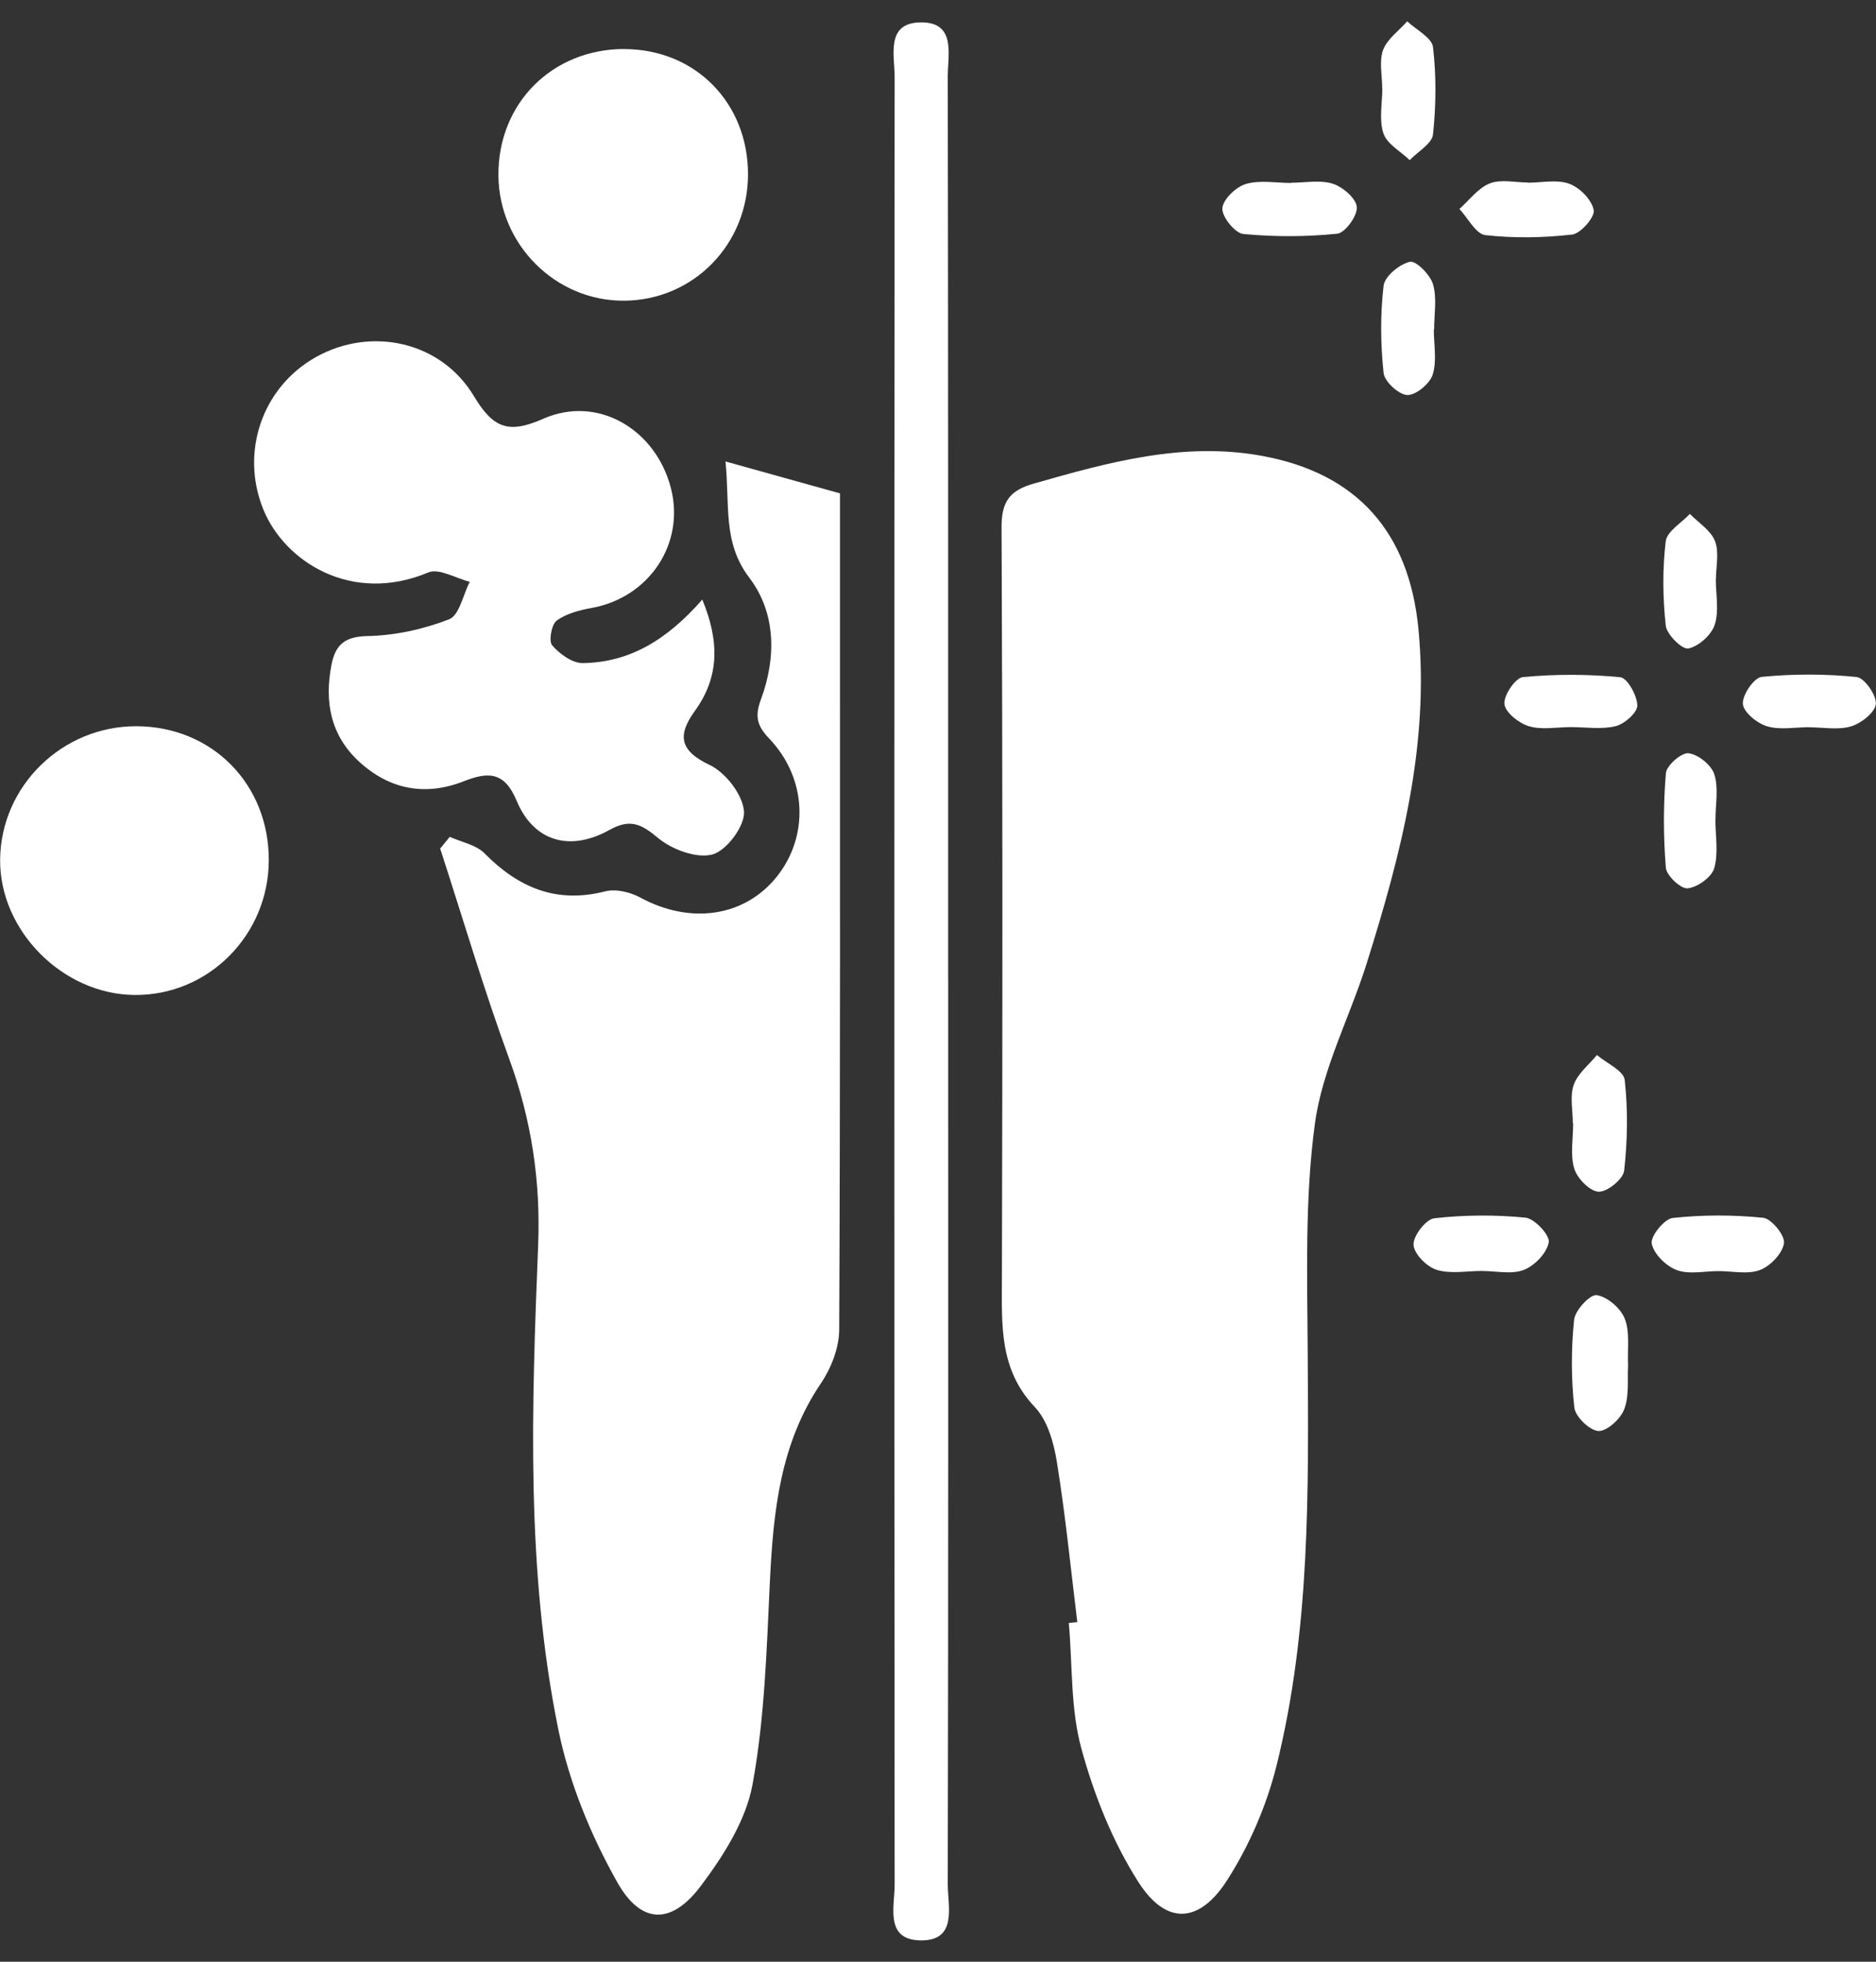
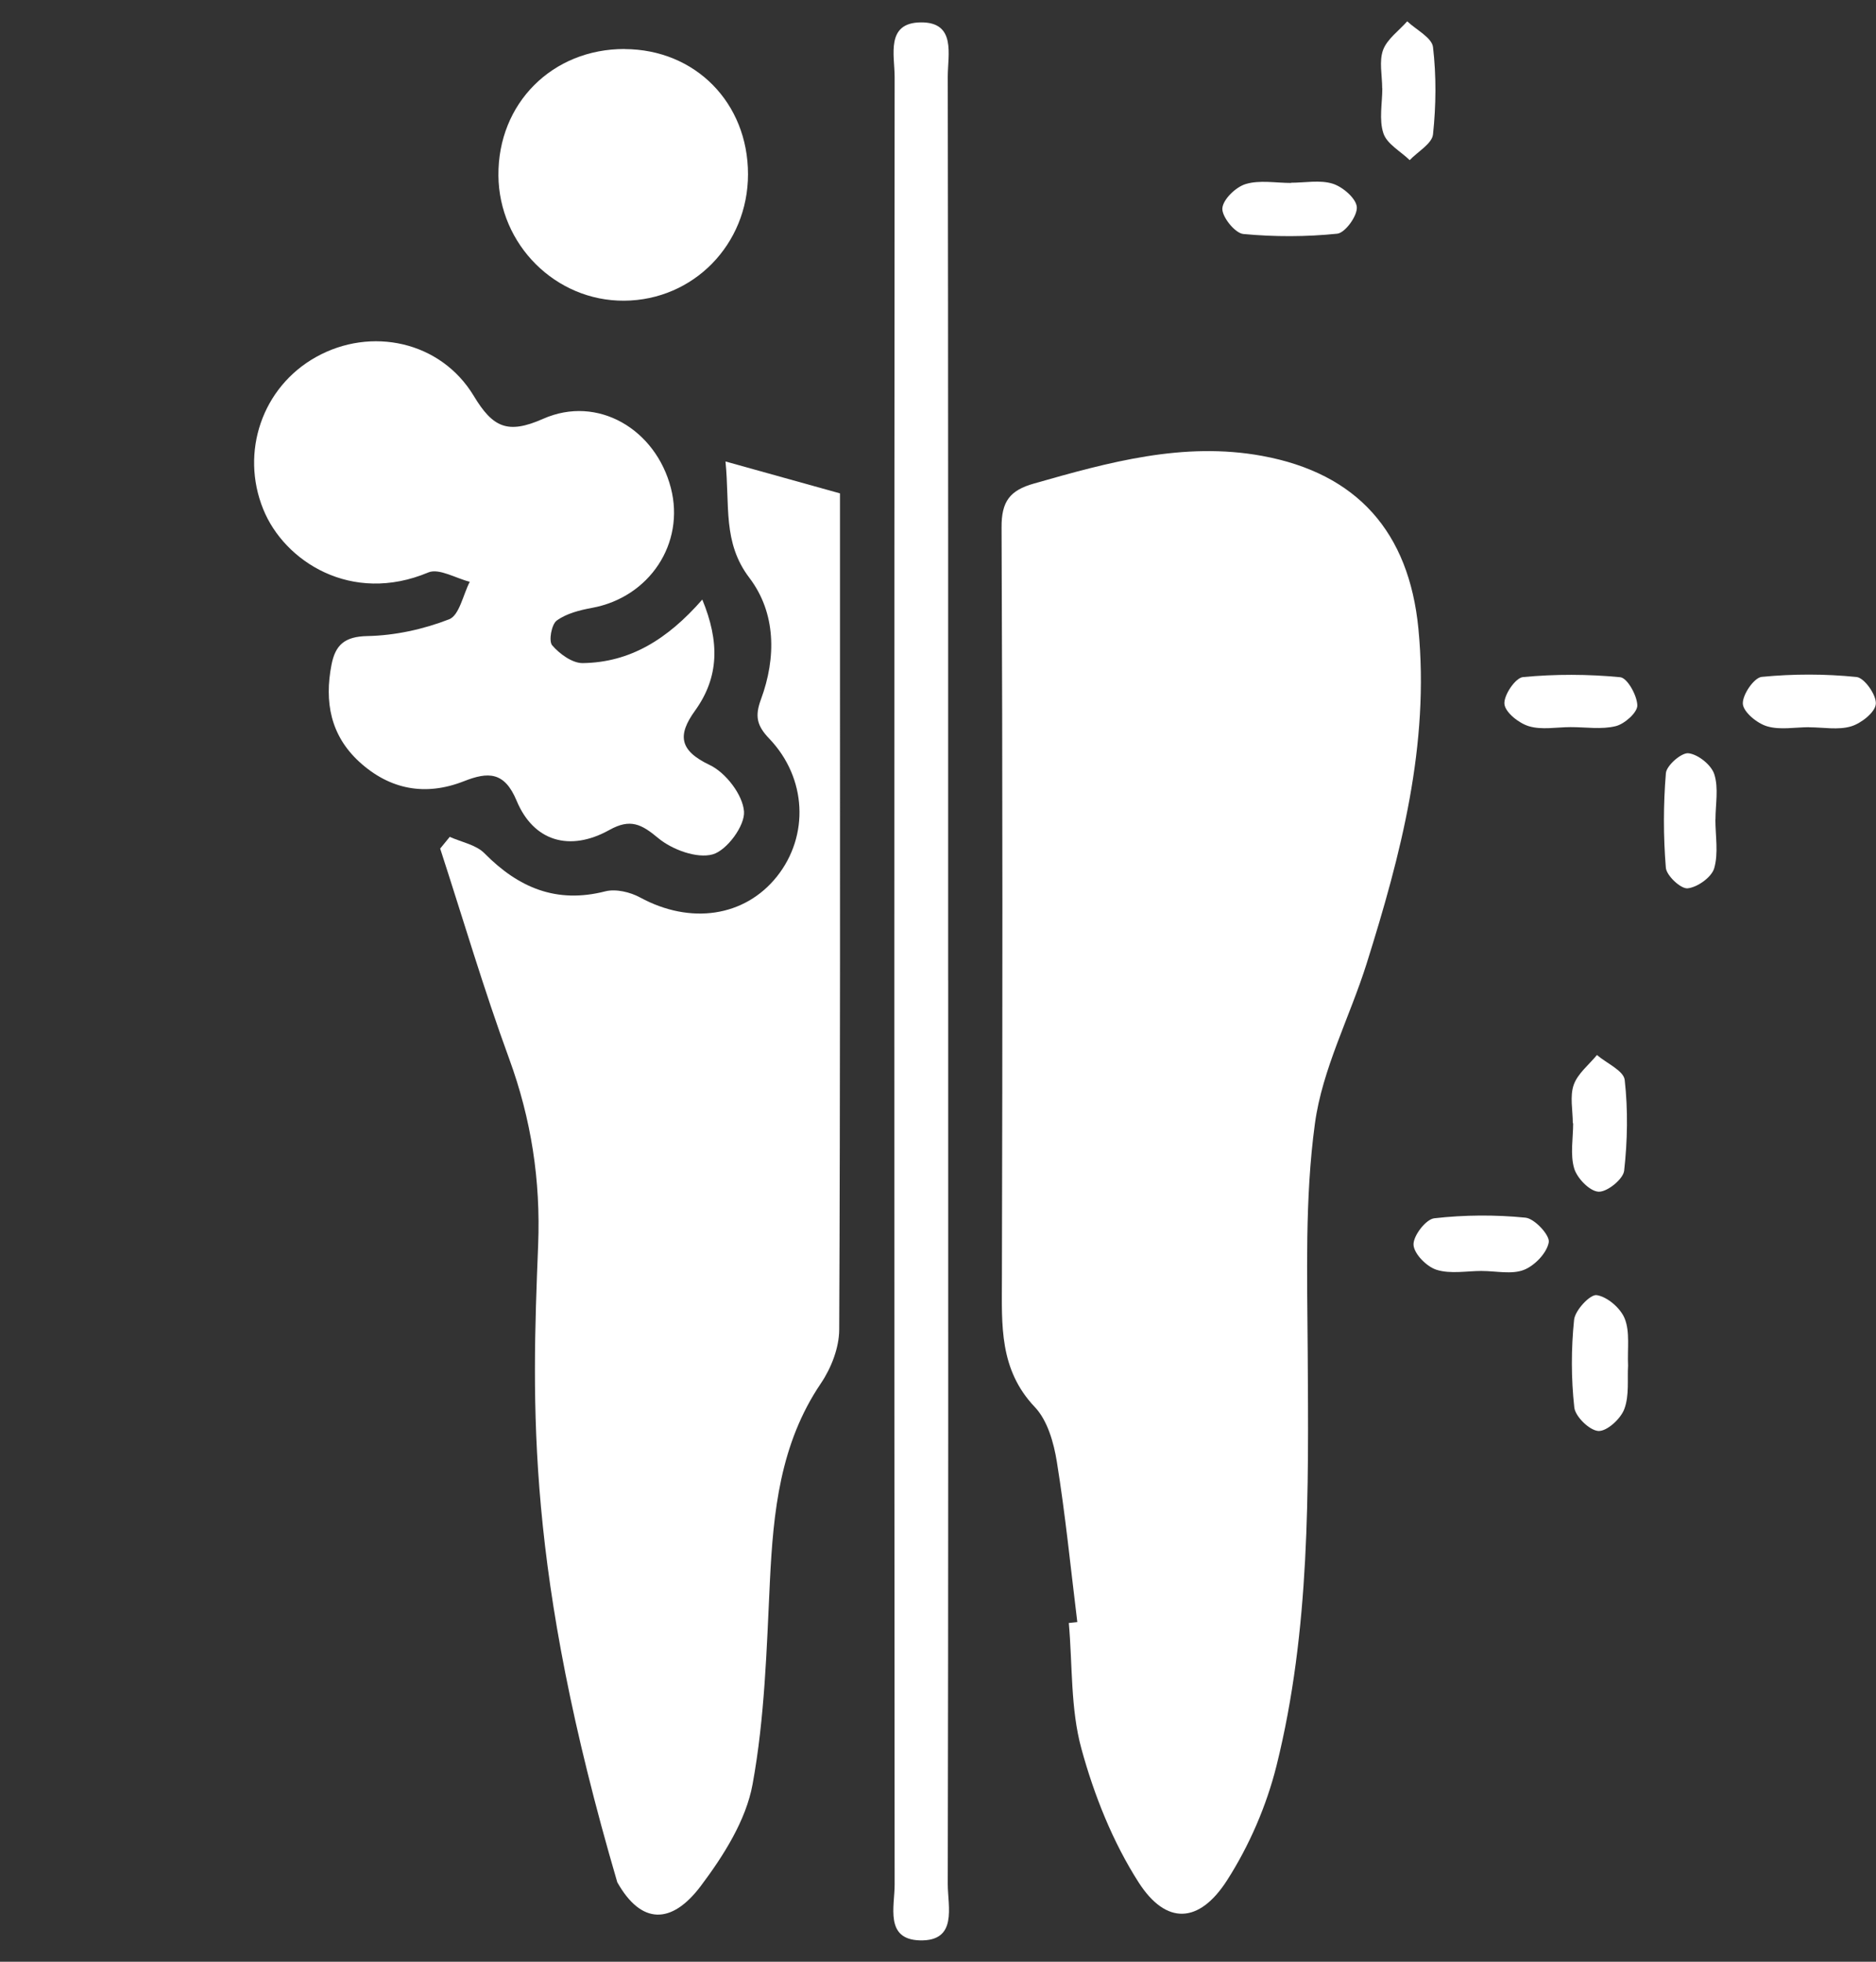
<svg xmlns="http://www.w3.org/2000/svg" width="44" height="46" viewBox="0 0 44 46" fill="none">
  <rect x="0" y="0" width="44" height="46" fill="#333333" stroke="none" />
  <path d="M25.267 38.033C25.113 36.781 24.989 35.525 24.788 34.28C24.716 33.829 24.568 33.306 24.27 32.993C23.433 32.111 23.497 31.07 23.499 29.993C23.514 24.118 23.517 18.242 23.491 12.368C23.487 11.759 23.684 11.499 24.249 11.339C26.002 10.839 27.757 10.352 29.601 10.69C31.833 11.099 33.046 12.479 33.267 14.738C33.533 17.464 32.856 20.04 32.053 22.596C31.657 23.853 31.013 25.068 30.84 26.349C30.601 28.108 30.661 29.914 30.671 31.699C30.691 34.955 30.732 38.215 29.941 41.398C29.707 42.339 29.3 43.281 28.777 44.095C28.124 45.11 27.351 45.143 26.707 44.142C26.1 43.195 25.661 42.095 25.363 41.003C25.106 40.064 25.156 39.043 25.068 38.057C25.134 38.051 25.201 38.043 25.267 38.036V38.033Z" fill="white" />
-   <path d="M10.543 19.621C10.821 19.747 11.165 19.807 11.365 20.011C12.162 20.817 13.051 21.194 14.196 20.901C14.443 20.838 14.781 20.918 15.014 21.045C16.19 21.684 17.464 21.504 18.223 20.552C18.979 19.602 18.928 18.246 18.042 17.32C17.751 17.016 17.701 16.795 17.848 16.398C18.209 15.42 18.201 14.372 17.577 13.551C16.946 12.721 17.12 11.859 17.016 10.821C17.973 11.087 18.825 11.324 19.701 11.569V13.966C19.701 19.704 19.709 25.442 19.683 31.18C19.681 31.603 19.496 32.079 19.254 32.437C18.295 33.854 18.137 35.447 18.057 37.087C17.981 38.677 17.936 40.283 17.651 41.839C17.497 42.685 16.968 43.518 16.435 44.226C15.751 45.133 15.039 45.133 14.478 44.137C13.855 43.032 13.35 41.802 13.097 40.564C12.331 36.809 12.471 32.993 12.622 29.189C12.681 27.677 12.461 26.244 11.941 24.823C11.347 23.202 10.859 21.542 10.324 19.898C10.399 19.807 10.473 19.716 10.547 19.625L10.543 19.621Z" fill="white" />
+   <path d="M10.543 19.621C10.821 19.747 11.165 19.807 11.365 20.011C12.162 20.817 13.051 21.194 14.196 20.901C14.443 20.838 14.781 20.918 15.014 21.045C16.19 21.684 17.464 21.504 18.223 20.552C18.979 19.602 18.928 18.246 18.042 17.32C17.751 17.016 17.701 16.795 17.848 16.398C18.209 15.42 18.201 14.372 17.577 13.551C16.946 12.721 17.12 11.859 17.016 10.821C17.973 11.087 18.825 11.324 19.701 11.569V13.966C19.701 19.704 19.709 25.442 19.683 31.18C19.681 31.603 19.496 32.079 19.254 32.437C18.295 33.854 18.137 35.447 18.057 37.087C17.981 38.677 17.936 40.283 17.651 41.839C17.497 42.685 16.968 43.518 16.435 44.226C15.751 45.133 15.039 45.133 14.478 44.137C12.331 36.809 12.471 32.993 12.622 29.189C12.681 27.677 12.461 26.244 11.941 24.823C11.347 23.202 10.859 21.542 10.324 19.898C10.399 19.807 10.473 19.716 10.547 19.625L10.543 19.621Z" fill="white" />
  <path d="M16.471 14.057C16.88 15.049 16.869 15.877 16.301 16.665C15.889 17.236 15.928 17.598 16.647 17.939C17.021 18.117 17.42 18.635 17.45 19.027C17.476 19.36 17.049 19.939 16.716 20.034C16.347 20.138 15.766 19.924 15.441 19.655C15.044 19.323 14.783 19.189 14.294 19.461C13.361 19.981 12.513 19.729 12.116 18.774C11.831 18.09 11.448 18.095 10.88 18.319C9.977 18.674 9.14 18.517 8.425 17.862C7.751 17.242 7.606 16.456 7.775 15.587C7.866 15.122 8.083 14.925 8.619 14.915C9.263 14.902 9.932 14.756 10.533 14.522C10.773 14.43 10.861 13.946 11.018 13.642C10.69 13.56 10.296 13.319 10.046 13.423C8.245 14.18 6.669 13.166 6.174 11.941C5.631 10.602 6.149 9.077 7.412 8.372C8.7 7.652 10.337 7.998 11.112 9.284C11.558 10.023 11.905 10.19 12.738 9.821C14.019 9.254 15.379 10.067 15.735 11.443C16.071 12.743 15.233 14.006 13.885 14.254C13.597 14.307 13.286 14.385 13.057 14.552C12.935 14.642 12.865 15.032 12.951 15.132C13.125 15.334 13.423 15.552 13.668 15.549C14.776 15.534 15.655 14.993 16.471 14.06V14.057Z" fill="white" />
  <path d="M22.239 22.989C22.239 30.053 22.244 37.117 22.229 44.181C22.229 44.706 22.469 45.526 21.569 45.499C20.749 45.474 20.984 44.7 20.983 44.191C20.973 30.063 20.973 15.934 20.983 1.806C20.983 1.296 20.767 0.531 21.599 0.525C22.431 0.518 22.229 1.286 22.229 1.794C22.241 8.859 22.238 15.923 22.238 22.987L22.239 22.989Z" fill="white" />
-   <path d="M3.194 17.029C4.972 17.032 6.311 18.385 6.304 20.176C6.298 21.929 4.886 23.345 3.159 23.331C1.467 23.318 -0.02 21.815 0.003 20.143C0.027 18.426 1.46 17.027 3.195 17.029H3.194Z" fill="white" />
  <path d="M14.65 1.151C16.307 1.156 17.544 2.411 17.544 4.086C17.544 5.732 16.263 7.04 14.64 7.051C13.034 7.063 11.703 5.737 11.69 4.114C11.677 2.424 12.953 1.146 14.65 1.149V1.151Z" fill="white" />
  <path d="M34.759 29.802C34.401 29.802 34.019 29.878 33.693 29.775C33.461 29.702 33.161 29.398 33.153 29.186C33.145 28.977 33.444 28.588 33.641 28.567C34.348 28.487 35.072 28.482 35.78 28.553C35.994 28.575 36.353 28.964 36.325 29.129C36.282 29.379 35.995 29.679 35.742 29.777C35.456 29.889 35.091 29.803 34.76 29.803C34.76 29.803 34.76 29.802 34.76 29.8L34.759 29.802Z" fill="white" />
-   <path d="M35.833 4.284C36.161 4.284 36.518 4.203 36.806 4.309C37.053 4.4 37.335 4.685 37.379 4.927C37.411 5.089 37.075 5.476 36.874 5.5C36.2 5.577 35.508 5.589 34.836 5.513C34.613 5.486 34.431 5.114 34.229 4.9C34.462 4.693 34.667 4.41 34.941 4.301C35.201 4.198 35.533 4.279 35.833 4.279C35.833 4.281 35.833 4.283 35.833 4.284Z" fill="white" />
  <path d="M36.889 26.338C36.889 26.037 36.816 25.707 36.91 25.439C37.003 25.174 37.266 24.969 37.455 24.739C37.682 24.933 38.081 25.106 38.106 25.323C38.185 26.025 38.172 26.749 38.093 27.452C38.071 27.649 37.695 27.954 37.493 27.944C37.286 27.934 36.992 27.631 36.922 27.401C36.824 27.073 36.897 26.694 36.897 26.338C36.894 26.338 36.891 26.338 36.889 26.338Z" fill="white" />
  <path d="M38.185 32.023C38.165 32.336 38.217 32.72 38.097 33.04C38.013 33.268 37.695 33.561 37.492 33.555C37.286 33.546 36.947 33.219 36.924 33.003C36.849 32.325 36.849 31.628 36.919 30.947C36.942 30.724 37.296 30.346 37.449 30.369C37.699 30.407 38.011 30.676 38.107 30.921C38.232 31.235 38.167 31.623 38.185 32.023Z" fill="white" />
  <path d="M30.28 4.285C30.61 4.285 30.96 4.214 31.259 4.308C31.494 4.382 31.806 4.652 31.823 4.854C31.84 5.06 31.55 5.46 31.364 5.48C30.636 5.555 29.891 5.556 29.161 5.487C28.966 5.468 28.658 5.084 28.669 4.887C28.683 4.677 28.985 4.384 29.219 4.315C29.545 4.217 29.924 4.29 30.28 4.29V4.285Z" fill="white" />
  <path d="M36.836 17.05C36.508 17.05 36.161 17.12 35.859 17.029C35.624 16.959 35.305 16.706 35.285 16.509C35.265 16.304 35.543 15.893 35.72 15.877C36.475 15.805 37.247 15.807 38.002 15.88C38.167 15.896 38.397 16.307 38.402 16.541C38.406 16.706 38.104 16.976 37.896 17.027C37.561 17.11 37.191 17.049 36.836 17.05Z" fill="white" />
  <path d="M42.43 17.052C42.099 17.052 41.748 17.122 41.443 17.03C41.21 16.961 40.892 16.699 40.877 16.506C40.862 16.295 41.14 15.888 41.321 15.872C42.056 15.8 42.807 15.8 43.544 15.875C43.728 15.893 44.014 16.3 43.996 16.507C43.98 16.704 43.653 16.961 43.417 17.032C43.112 17.123 42.761 17.054 42.43 17.054V17.052Z" fill="white" />
-   <path d="M40.303 29.806C39.975 29.806 39.616 29.889 39.328 29.782C39.076 29.689 38.786 29.404 38.74 29.159C38.707 28.988 39.035 28.581 39.232 28.56C39.934 28.484 40.652 28.484 41.356 28.556C41.549 28.576 41.87 28.974 41.842 29.152C41.806 29.392 41.523 29.687 41.279 29.78C40.993 29.889 40.632 29.805 40.304 29.806H40.303Z" fill="white" />
  <path d="M40.233 19.216C40.233 19.6 40.308 20.006 40.205 20.36C40.144 20.57 39.812 20.807 39.582 20.83C39.422 20.847 39.086 20.532 39.071 20.347C39.011 19.612 39.011 18.865 39.072 18.13C39.087 17.948 39.44 17.642 39.604 17.663C39.831 17.691 40.139 17.938 40.208 18.157C40.311 18.481 40.235 18.862 40.235 19.218C40.235 19.218 40.233 19.218 40.231 19.218L40.233 19.216Z" fill="white" />
  <path d="M32.418 2.068C32.418 1.766 32.342 1.437 32.439 1.172C32.535 0.914 32.81 0.722 33.005 0.5C33.217 0.7 33.583 0.882 33.61 1.104C33.689 1.78 33.682 2.475 33.61 3.151C33.587 3.369 33.254 3.554 33.063 3.755C32.85 3.548 32.53 3.377 32.447 3.127C32.34 2.808 32.421 2.424 32.421 2.068H32.418Z" fill="white" />
-   <path d="M33.629 7.728C33.629 8.082 33.704 8.461 33.603 8.784C33.535 8.998 33.209 9.269 33.008 9.263C32.806 9.255 32.472 8.948 32.451 8.745C32.379 8.069 32.371 7.374 32.451 6.7C32.477 6.478 32.825 6.193 33.07 6.139C33.212 6.107 33.547 6.445 33.611 6.669C33.706 6.996 33.636 7.372 33.636 7.726C33.634 7.726 33.633 7.726 33.631 7.726L33.629 7.728Z" fill="white" />
-   <path d="M40.243 13.584C40.243 13.941 40.323 14.325 40.217 14.65C40.139 14.89 39.841 15.157 39.599 15.206C39.455 15.236 39.093 14.88 39.069 14.671C38.998 14.018 38.99 13.345 39.068 12.695C39.096 12.461 39.435 12.264 39.634 12.051C39.838 12.259 40.126 12.437 40.223 12.687C40.326 12.95 40.247 13.284 40.245 13.587L40.243 13.584Z" fill="white" />
</svg>